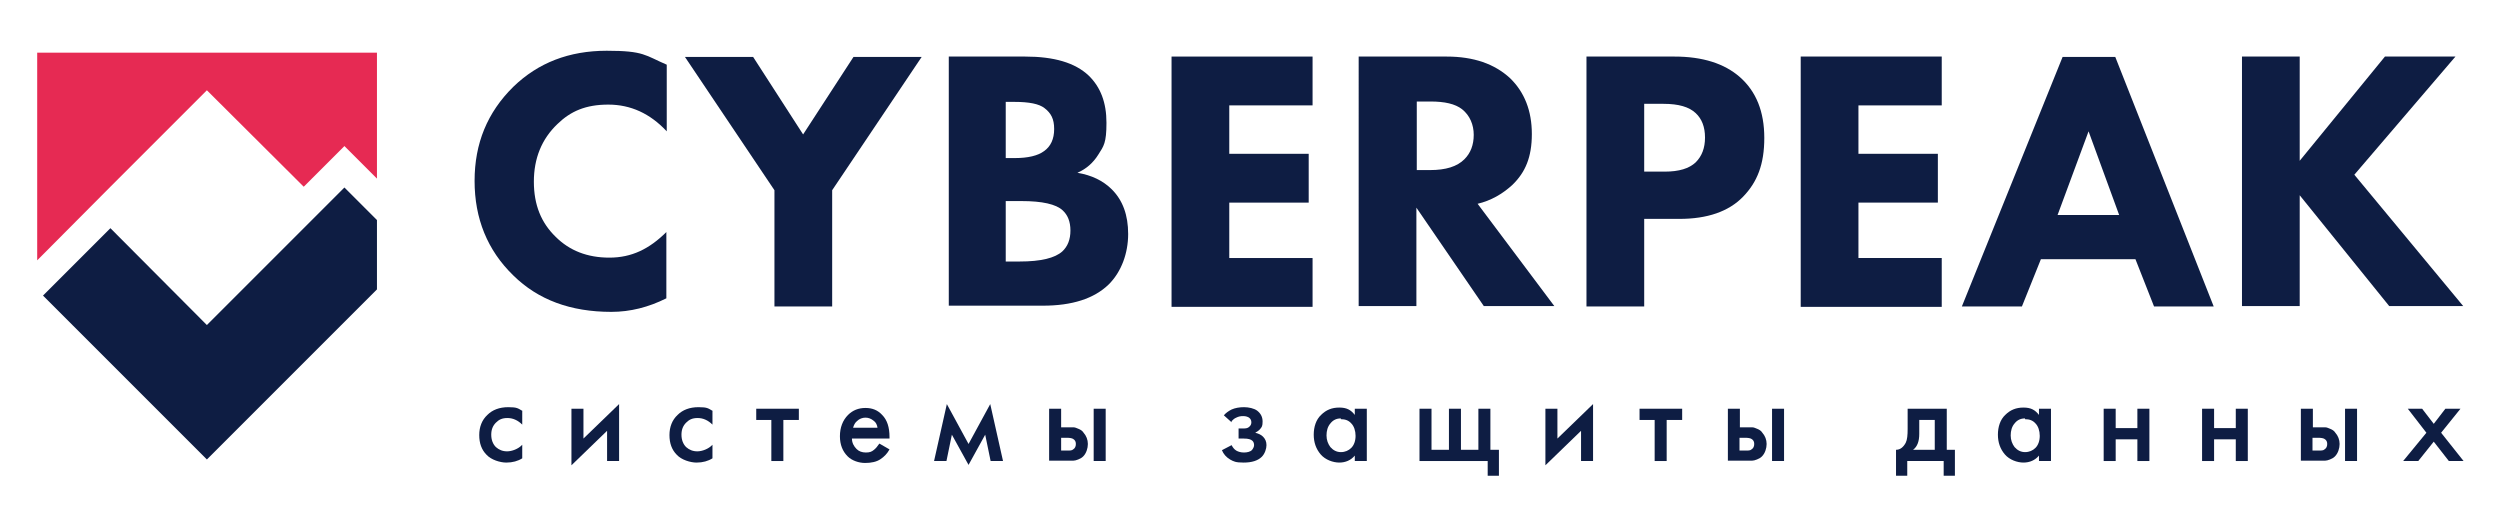
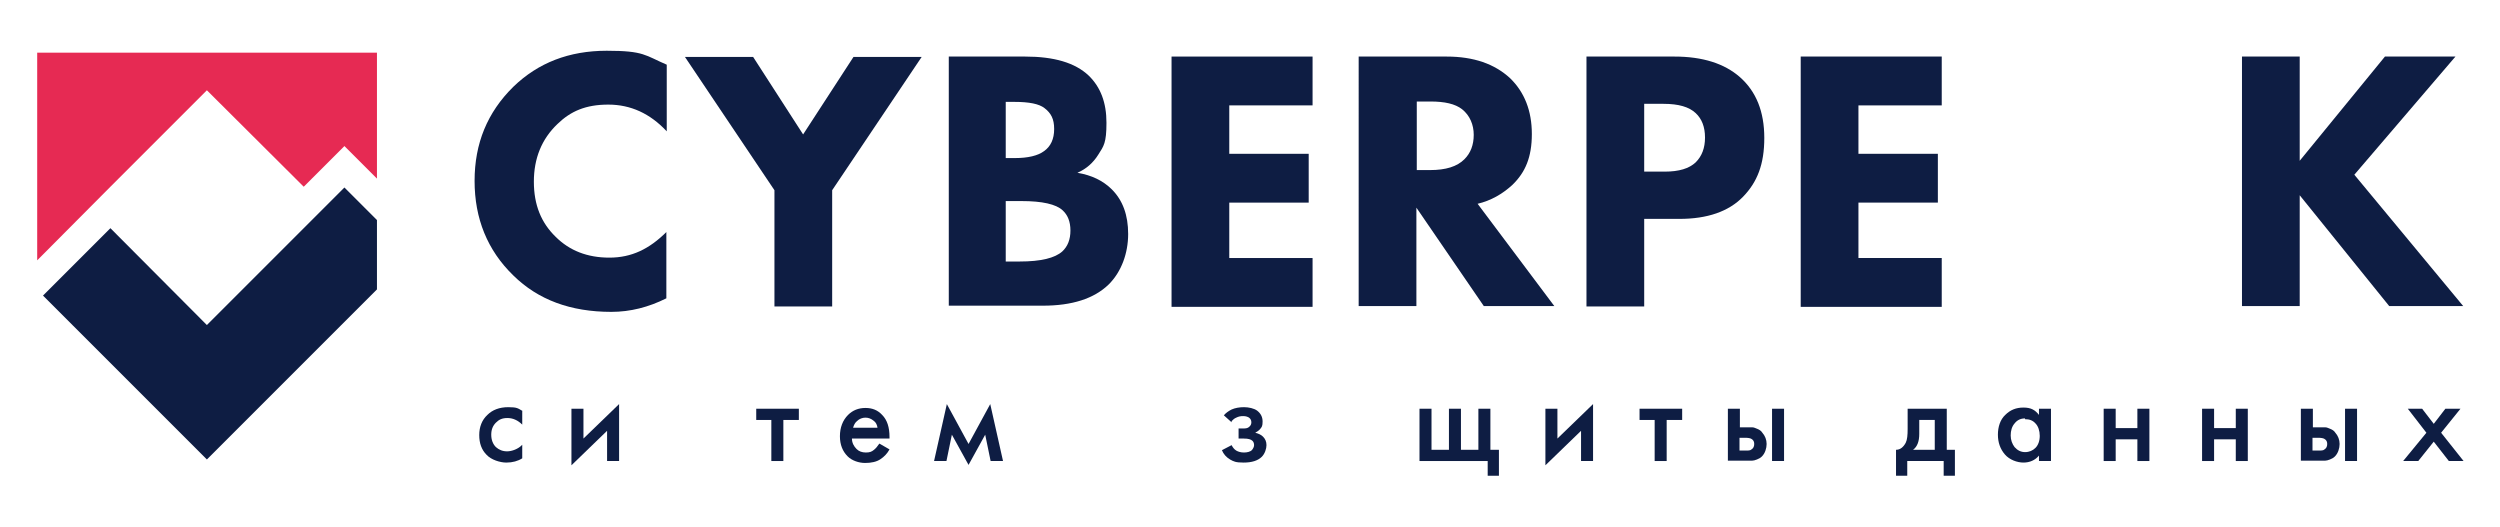
<svg xmlns="http://www.w3.org/2000/svg" version="1.1" viewBox="0 0 645.3 136">
  <defs>
    <style> .cls-1 { fill: #e62a53; } .cls-2 { fill: #0e1d43; } </style>
  </defs>
  <g>
    <g id="_Слой_1" data-name="Слой_1">
      <g>
        <g>
          <path class="cls-2" d="M134.8,106.1v3.5c-1.1-1.1-2.4-1.7-3.8-1.7s-2.2.4-3,1.2c-.8.8-1.2,1.8-1.2,3.1s.4,2.4,1.2,3.2c.8.7,1.7,1.1,2.9,1.1s2.9-.6,3.9-1.7v3.5c-1.1.7-2.5,1.1-4.1,1.1s-3.9-.7-5.1-2c-1.3-1.3-1.9-3-1.9-5.1s.7-3.9,2.1-5.2c1.3-1.3,3.1-2,5.4-2s2.5.3,3.7,1Z" />
          <path class="cls-2" d="M147.5,105.5h3.1v7.7l9.2-8.9v14.7h-3.1v-7.8l-9.2,8.9v-14.5Z" />
-           <path class="cls-2" d="M183.9,106.1v3.5c-1.1-1.1-2.4-1.7-3.8-1.7s-2.2.4-3,1.2-1.2,1.8-1.2,3.1.4,2.4,1.2,3.2c.8.7,1.7,1.1,2.9,1.1s2.9-.6,3.9-1.7v3.5c-1.1.7-2.5,1.1-4.1,1.1s-3.9-.7-5.1-2c-1.3-1.3-1.9-3-1.9-5.1s.7-3.9,2.1-5.2c1.3-1.3,3.1-2,5.4-2s2.5.3,3.7,1Z" />
          <path class="cls-2" d="M206.1,108.4h-3.9v10.6h-3.1v-10.6h-3.9v-2.9h11v2.9Z" />
          <path class="cls-2" d="M227,114.5l2.6,1.5c-.6,1.1-1.4,1.9-2.3,2.5-1,.7-2.4,1-4,1s-3.4-.6-4.5-1.7c-1.3-1.3-2-3-2-5.2s.7-4.1,2.1-5.5c1.2-1.2,2.7-1.8,4.5-1.8s3.2.6,4.3,1.8c1.3,1.3,1.9,3.2,1.9,5.7v.4h-9.7c0,1.1.5,2,1.2,2.7.6.6,1.4.9,2.4.9s1.5-.2,2.1-.7c.5-.4.9-.9,1.3-1.5ZM220.3,110.4h6.2c-.1-.7-.4-1.4-1-1.8-.6-.5-1.3-.8-2.1-.8s-1.6.3-2.2.9c-.5.4-.8,1-1,1.7Z" />
          <path class="cls-2" d="M241.1,119l3.3-14.7,5.6,10.3,5.6-10.3,3.3,14.7h-3.2l-1.4-6.8-4.3,7.8-4.3-7.8-1.4,6.8h-3.2Z" />
-           <path class="cls-2" d="M270.8,119v-13.5h3.1v4.8h1.8c.6,0,1,0,1.4,0,.4,0,.8.2,1.3.4.5.2,1,.5,1.3,1,.7.8,1.1,1.8,1.1,2.9s-.4,2.4-1.2,3.2c-.4.4-.8.6-1.3.8-.5.2-.9.3-1.2.3-.3,0-.8,0-1.4,0h-4.9ZM274,116.3h1.4c.8,0,1.3,0,1.6-.3.5-.3.7-.8.7-1.4s-.2-1-.7-1.3c-.3-.2-.9-.3-1.6-.3h-1.5v3.3ZM282.3,119v-13.5h3.1v13.5h-3.1Z" />
          <path class="cls-2" d="M317.9,109l-2-1.8c.5-.6,1.2-1.1,2-1.5.9-.4,2-.6,3.2-.6s2.6.3,3.4.9c.9.7,1.4,1.6,1.4,2.8s-.2,1.4-.6,1.9c-.3.4-.8.7-1.3,1,.8.2,1.5.5,2,1,.6.6.9,1.3.9,2.2s-.4,2.2-1.2,3c-1,1-2.6,1.5-4.7,1.5s-2.6-.3-3.5-.8c-1-.6-1.7-1.4-2.1-2.4l2.5-1.3c.3.6.7,1.1,1.2,1.4.5.3,1.2.5,2,.5s1.7-.2,2.1-.7c.3-.4.5-.8.5-1.2s-.1-.8-.4-1.1c-.4-.4-1.1-.6-2.2-.6h-1.4v-2.6h1.2c.7,0,1.2-.1,1.5-.4.4-.3.6-.7.6-1.2s-.2-.9-.6-1.2c-.3-.2-.8-.4-1.5-.4s-1.2.1-1.8.4c-.5.2-.8.5-1.2.9Z" />
-           <path class="cls-2" d="M349.7,107.1v-1.6h3.1v13.5h-3.1v-1.4c-1,1.2-2.4,1.8-4,1.8s-3.6-.7-4.8-2.1c-1.2-1.4-1.8-3.1-1.8-5.1s.6-3.9,1.9-5.1c1.3-1.3,2.8-1.9,4.7-1.9s3,.6,4,1.9ZM346.1,108c-1.1,0-2,.4-2.7,1.3-.7.8-1,1.9-1,3.1s.4,2.2,1,3c.7.8,1.6,1.3,2.7,1.3s2-.4,2.7-1.1c.7-.7,1.1-1.8,1.1-3.1s-.4-2.5-1.1-3.2c-.7-.8-1.6-1.1-2.7-1.1Z" />
          <path class="cls-2" d="M366.4,119v-13.5h3.1v10.6h4.5v-10.6h3.1v10.6h4.5v-10.6h3.1v10.6h2.2v6.7h-2.9v-3.8h-17.7Z" />
          <path class="cls-2" d="M398.9,105.5h3.1v7.7l9.2-8.9v14.7h-3.1v-7.8l-9.2,8.9v-14.5Z" />
          <path class="cls-2" d="M434.1,108.4h-3.9v10.6h-3.1v-10.6h-3.9v-2.9h11v2.9Z" />
          <path class="cls-2" d="M446,119v-13.5h3.1v4.8h1.8c.6,0,1,0,1.4,0,.4,0,.8.2,1.3.4.5.2,1,.5,1.3,1,.7.8,1.1,1.8,1.1,2.9s-.4,2.4-1.2,3.2c-.4.4-.8.6-1.3.8-.5.2-.9.3-1.2.3-.3,0-.8,0-1.4,0h-4.9ZM449.1,116.3h1.4c.8,0,1.3,0,1.6-.3.5-.3.7-.8.7-1.4s-.2-1-.7-1.3c-.3-.2-.9-.3-1.6-.3h-1.5v3.3ZM457.4,119v-13.5h3.1v13.5h-3.1Z" />
          <path class="cls-2" d="M492.4,105.5h10.1v10.6h2.1v6.7h-2.9v-3.8h-9.4v3.8h-2.9v-6.7c1.1,0,1.9-.7,2.5-1.8.4-.8.5-2,.5-3.6v-5.3ZM499.4,116.1v-7.7h-4v3.6c0,1.9-.5,3.3-1.6,4.1h5.5Z" />
          <path class="cls-2" d="M526.3,107.1v-1.6h3.1v13.5h-3.1v-1.4c-1,1.2-2.4,1.8-4,1.8s-3.6-.7-4.8-2.1c-1.2-1.4-1.8-3.1-1.8-5.1s.6-3.9,1.9-5.1c1.3-1.3,2.8-1.9,4.7-1.9s3,.6,4,1.9ZM522.7,108c-1.1,0-2,.4-2.7,1.3-.7.8-1,1.9-1,3.1s.4,2.2,1,3c.7.8,1.6,1.3,2.7,1.3s2-.4,2.7-1.1c.7-.7,1.1-1.8,1.1-3.1s-.4-2.5-1.1-3.2c-.7-.8-1.6-1.1-2.7-1.1Z" />
          <path class="cls-2" d="M543,119v-13.5h3.1v5h5.6v-5h3.1v13.5h-3.1v-5.6h-5.6v5.6h-3.1Z" />
          <path class="cls-2" d="M568.4,119v-13.5h3.1v5h5.6v-5h3.1v13.5h-3.1v-5.6h-5.6v5.6h-3.1Z" />
          <path class="cls-2" d="M593.9,119v-13.5h3.1v4.8h1.8c.6,0,1,0,1.4,0,.4,0,.8.2,1.3.4.5.2,1,.5,1.3,1,.7.8,1.1,1.8,1.1,2.9s-.4,2.4-1.2,3.2c-.4.4-.8.6-1.3.8-.5.2-.9.3-1.2.3-.3,0-.8,0-1.4,0h-4.9ZM597,116.3h1.4c.8,0,1.3,0,1.6-.3.5-.3.7-.8.7-1.4s-.2-1-.7-1.3c-.3-.2-.9-.3-1.6-.3h-1.5v3.3ZM605.3,119v-13.5h3.1v13.5h-3.1Z" />
          <path class="cls-2" d="M620.3,119l6-7.3-4.8-6.2h3.7l3,3.9,3-3.9h3.9l-5,6.2,5.8,7.3h-3.8l-3.9-5-4,5h-3.8Z" />
        </g>
        <g>
          <path class="cls-2" d="M172,59.9v17.1c-4.6,2.3-9.3,3.5-14.2,3.5-10.5,0-18.9-3.1-25.3-9.4-6.7-6.5-10-14.7-10-24.4s3.3-17.7,10-24.3c6.4-6.2,14.4-9.3,24.1-9.3s9.9,1.2,15.5,3.6v17.2c-4.3-4.6-9.3-6.9-15.1-6.9s-9.7,1.7-13.1,5c-4.1,3.9-6.1,8.9-6.1,14.9s1.9,10.6,5.6,14.2c3.6,3.6,8.2,5.4,13.9,5.4s10.3-2.2,14.8-6.7Z" />
          <path class="cls-2" d="M199.9,79.1v-30l-23.1-34.4h17.6l12.9,20,13-20h17.6l-23.1,34.4v30h-14.9Z" />
          <path class="cls-2" d="M244.9,14.6h19.7c7.5,0,12.9,1.6,16.4,4.9,3.1,3,4.6,7,4.6,12.2s-.7,6-2.1,8.2c-1.3,2.1-3.1,3.7-5.4,4.7,3.6.6,6.6,2,8.9,4.3,2.8,2.8,4.2,6.6,4.2,11.5s-1.7,9.7-5,13c-3.8,3.7-9.5,5.5-17,5.5h-24.3V14.6ZM259.6,26.2v14.6h2.4c3.3,0,5.9-.6,7.5-1.8,1.7-1.2,2.6-3.1,2.6-5.7s-.8-4.1-2.5-5.4c-1.4-1.1-4-1.6-7.7-1.6h-2.3ZM259.6,51.8v15.7h3.6c5.5,0,9.1-.9,11-2.6,1.4-1.3,2.1-3.1,2.1-5.4s-.7-4-2-5.2c-1.7-1.6-5.3-2.4-10.6-2.4h-4.1Z" />
          <path class="cls-2" d="M338.8,14.6v12.6h-21.5v12.5h20.5v12.6h-20.5v14.3h21.5v12.6h-36.4V14.6h36.4Z" />
          <path class="cls-2" d="M350.8,14.6h22.6c7,0,12.4,1.9,16.4,5.6,3.7,3.6,5.6,8.4,5.6,14.4s-1.7,9.9-5,13.1c-2.6,2.4-5.6,4.1-9,4.9l19.8,26.4h-18.2l-17.4-25.4v25.4h-14.9V14.6ZM365.7,26.2v17.7h3.4c4.1,0,7-.9,8.9-2.8,1.6-1.6,2.4-3.7,2.4-6.3s-1-5-3-6.6c-1.8-1.4-4.5-2-8.2-2h-3.5Z" />
          <path class="cls-2" d="M409.5,14.6h22.7c7.3,0,12.9,1.8,16.9,5.3,4.2,3.7,6.3,8.9,6.3,15.7s-1.8,11.4-5.5,15.2c-3.7,3.8-9.2,5.7-16.4,5.7h-9.1v22.6h-14.9V14.6ZM424.4,26.8v17.5h5.3c3.7,0,6.3-.8,8-2.4,1.6-1.6,2.4-3.7,2.4-6.4s-.8-4.8-2.4-6.3c-1.7-1.6-4.4-2.4-8.3-2.4h-5Z" />
          <path class="cls-2" d="M501.2,14.6v12.6h-21.5v12.5h20.5v12.6h-20.5v14.3h21.5v12.6h-36.4V14.6h36.4Z" />
-           <path class="cls-2" d="M556,79.1l-4.8-12.2h-24.4l-4.9,12.2h-15.5l26-64.4h13.6l25.4,64.4h-15.5ZM531.1,55.5h15.9l-7.9-21.6-8,21.6Z" />
          <path class="cls-2" d="M593.6,14.6v26.9l22-26.9h18.2l-26.1,30.5,28.1,33.9h-19.1l-23.1-28.6v28.6h-14.9V14.6h14.9Z" />
        </g>
        <g>
          <polygon class="cls-1" points="9.6 13.6 9.6 67.2 28.5 48.2 28.5 48.2 53.4 23.3 78.4 48.2 88.9 37.7 97.3 46.1 97.3 13.6 9.6 13.6" />
          <polygon class="cls-2" points="83.7 53.6 83.7 53.6 53.4 83.9 53.4 83.9 53.4 83.9 28.5 58.9 11.1 76.3 53.4 118.6 97.3 74.7 97.3 56.8 88.9 48.4 83.7 53.6" />
        </g>
      </g>
    </g>
  </g>
</svg>